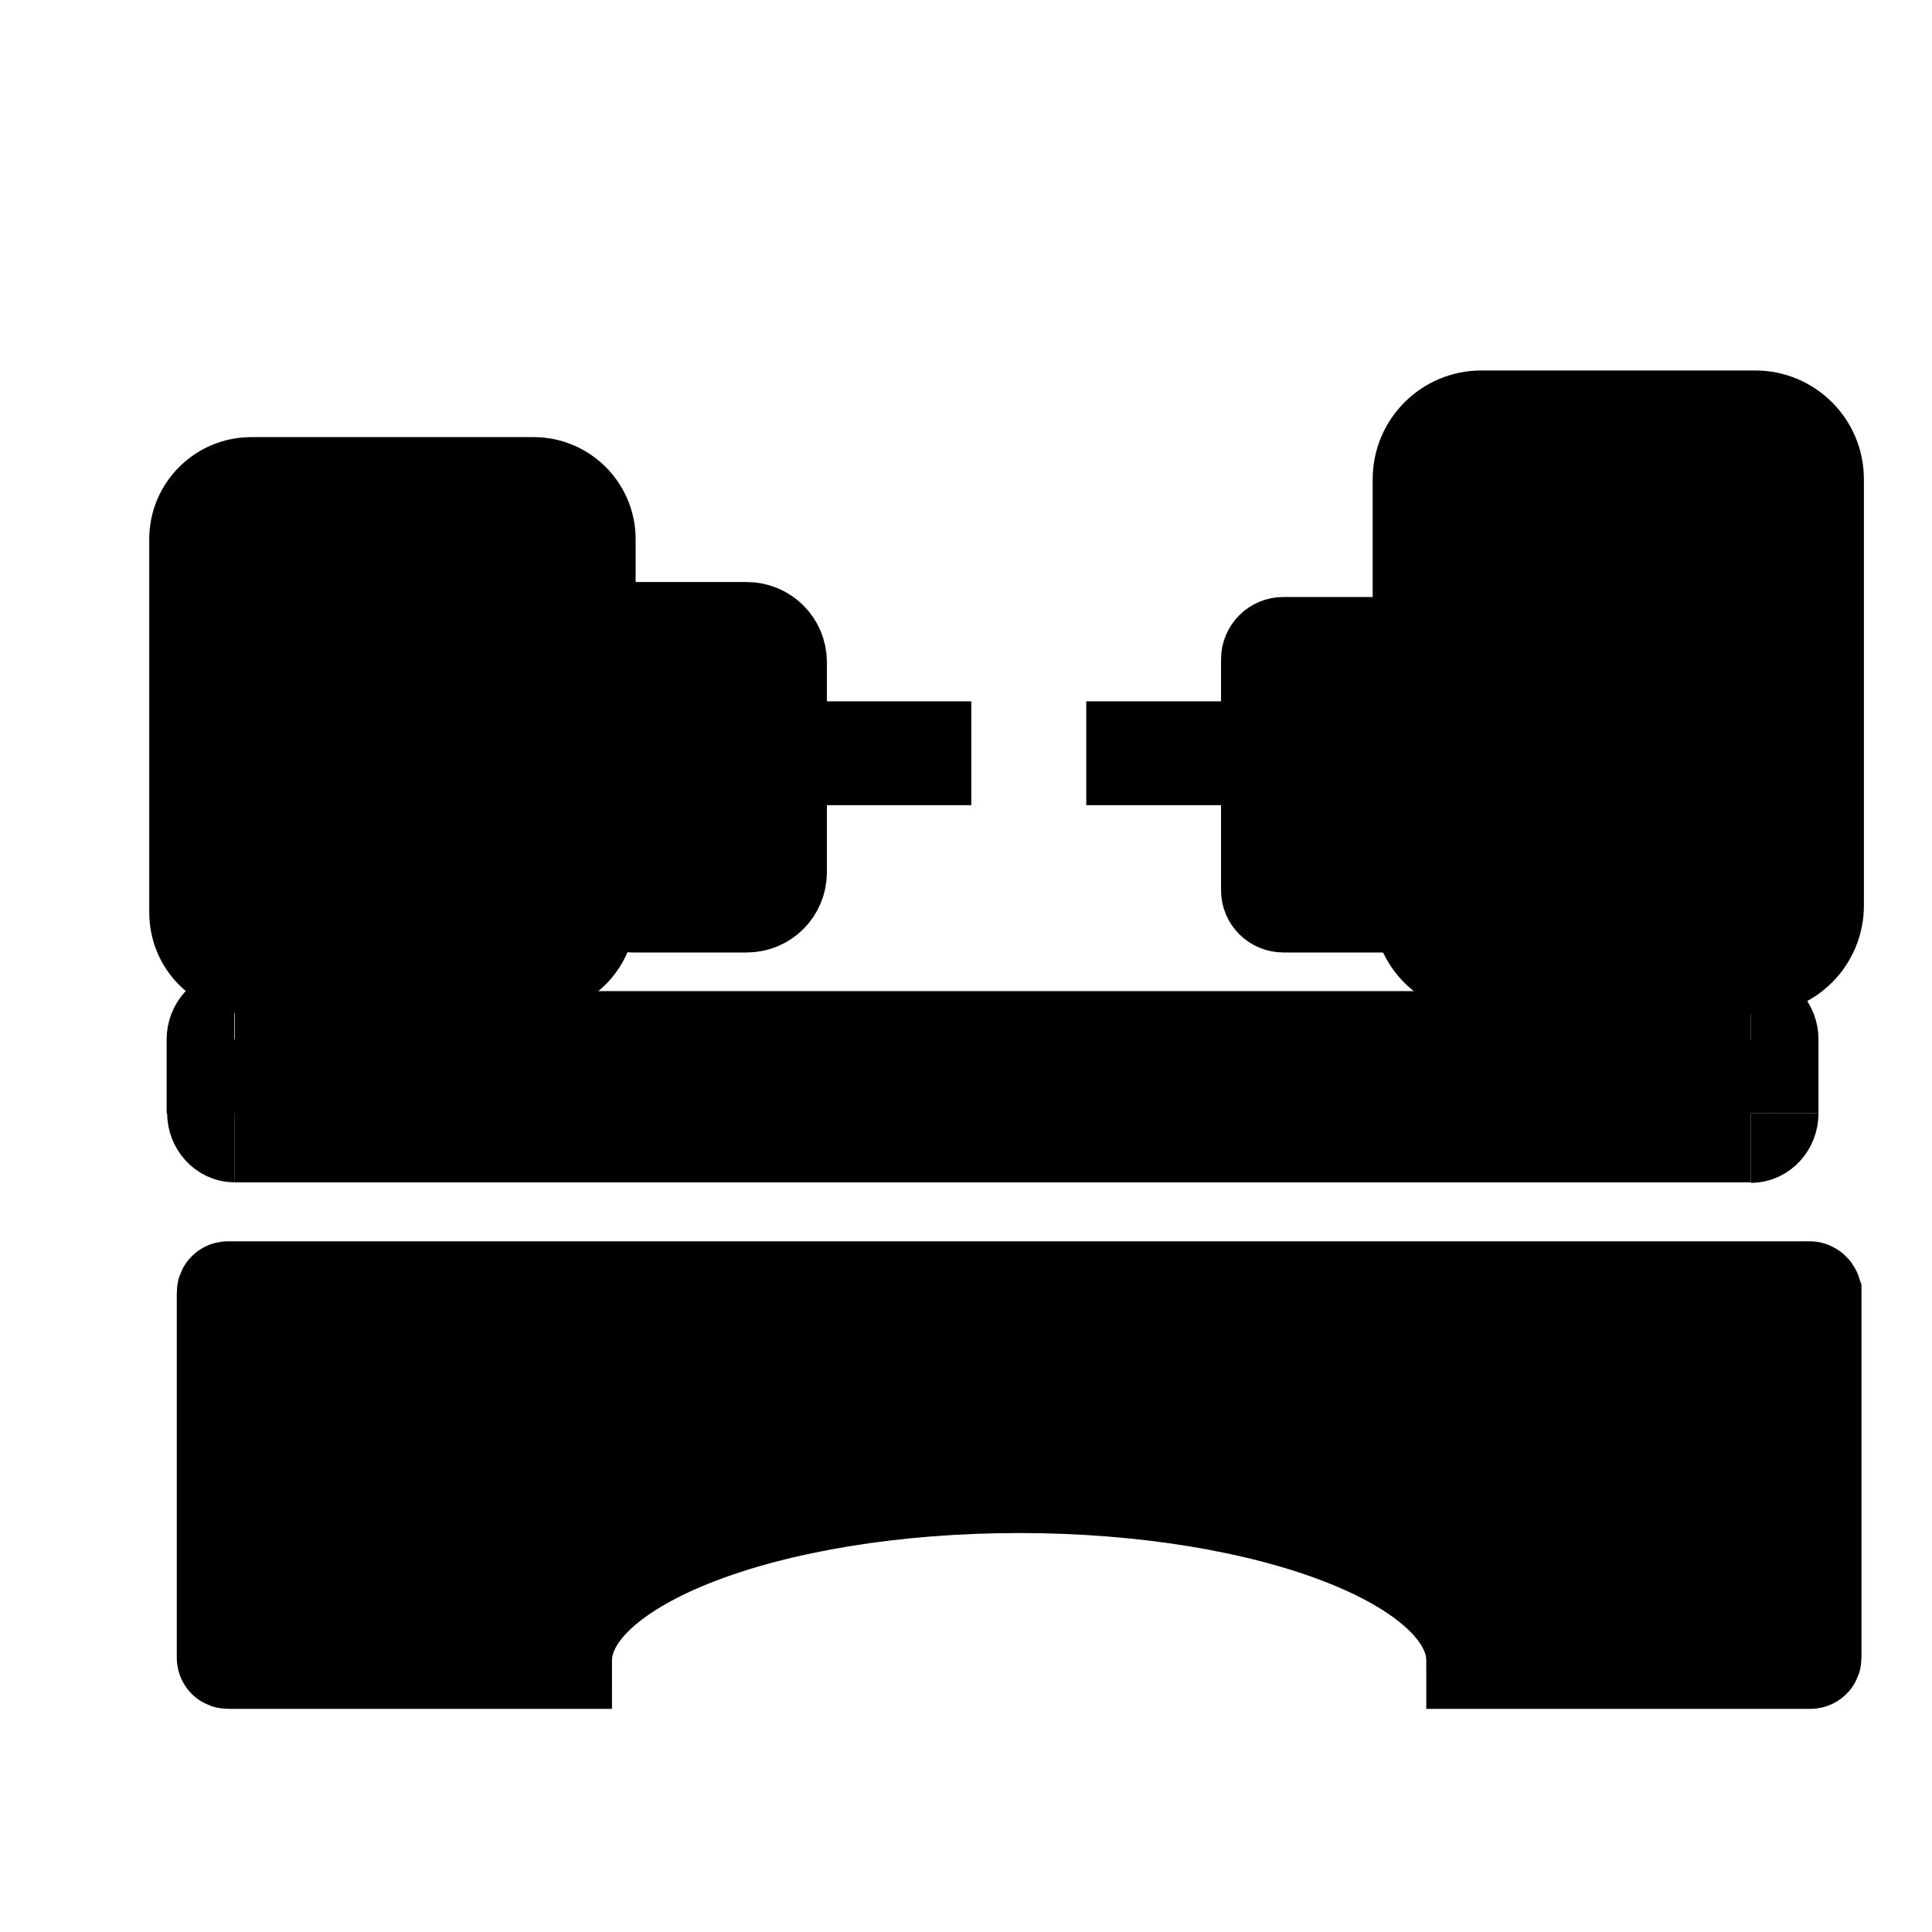
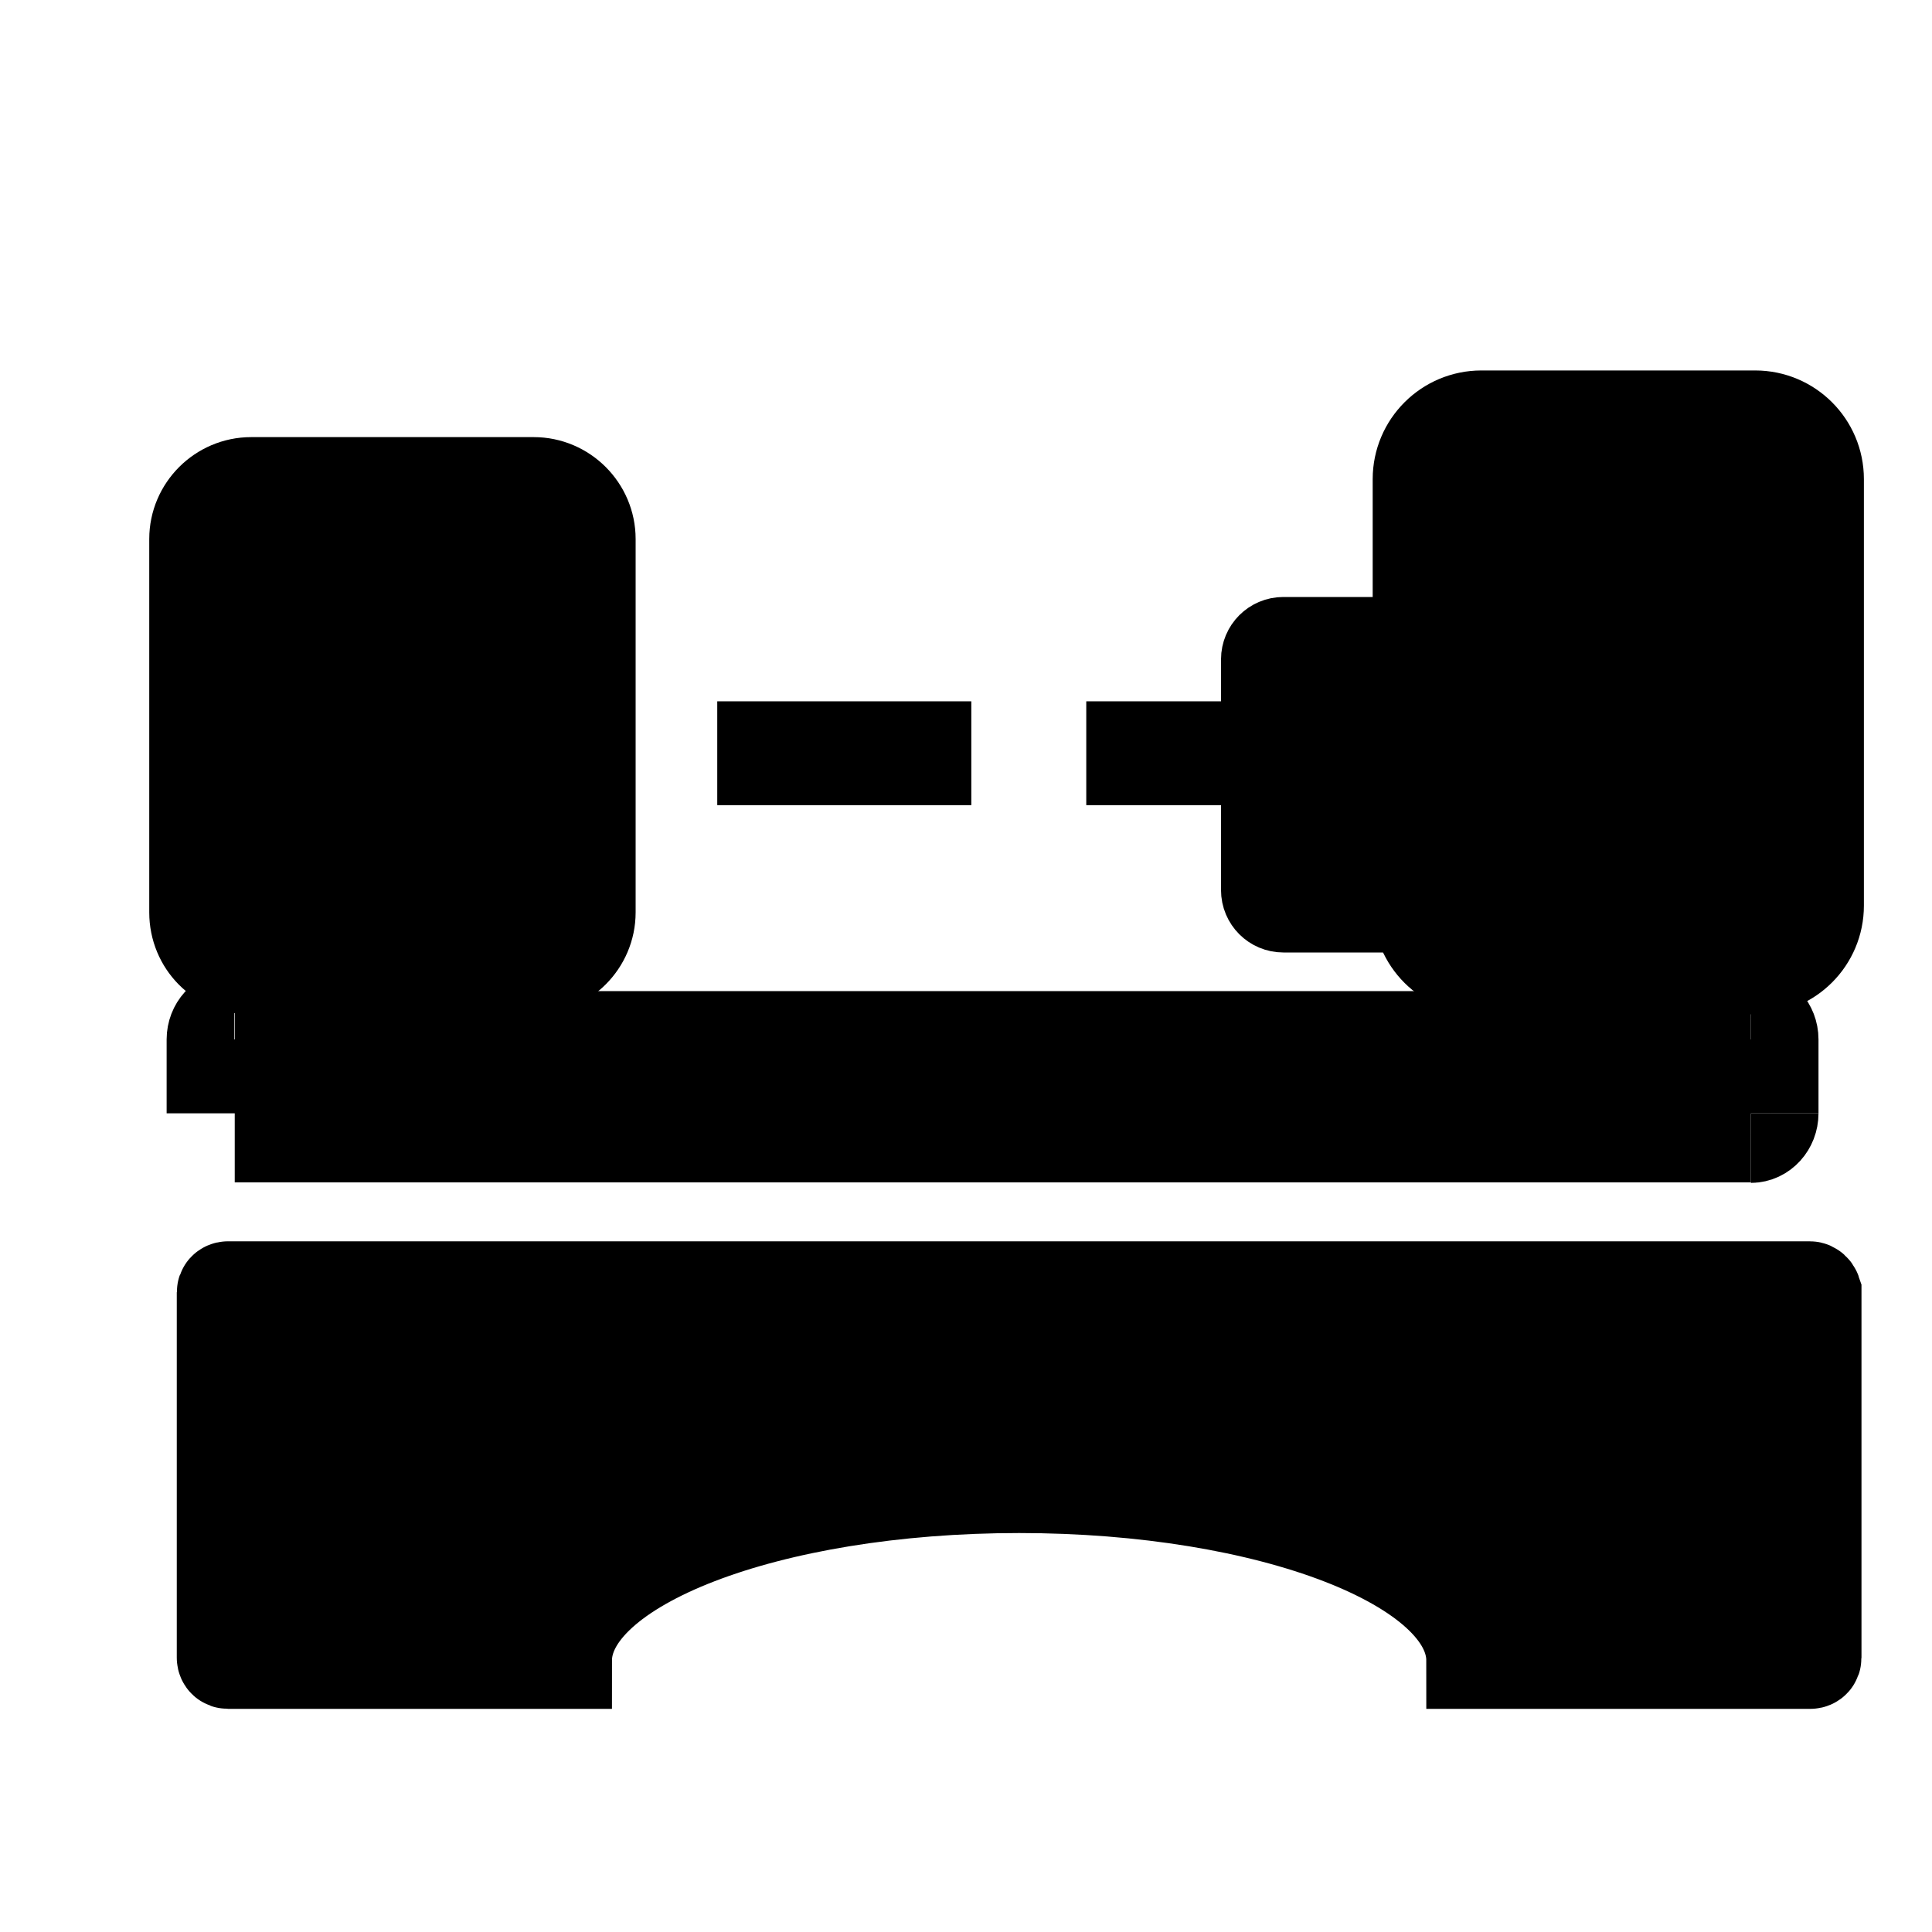
<svg xmlns="http://www.w3.org/2000/svg" version="1.1" id="レイヤー_1" x="0px" y="0px" viewBox="0 0 40 40" style="enable-background:new 0 0 40 40;" xml:space="preserve">
  <style type="text/css">
	.st0{stroke:#000000;stroke-width:2;stroke-miterlimit:10;}
</style>
  <g>
-     <path class="st0" d="M4.86,23.48c-0.22,0-0.4-0.2-0.4-0.44" />
    <path class="st0" d="M36.25,23.48l-31.39,0" />
    <path class="st0" d="M36.65,23.05c0,0.24-0.18,0.44-0.4,0.44" />
    <path class="st0" d="M36.65,21.52v1.53" />
    <path class="st0" d="M36.25,21.08c0.22,0,0.4,0.2,0.4,0.44" />
    <path class="st0" d="M4.86,21.52h31.39" />
    <path class="st0" d="M4.45,21.52c0-0.24,0.18-0.44,0.4-0.44" />
    <path class="st0" d="M4.45,23.05v-1.53" />
    <path class="st0" d="M4.09,18.89l0-7.73c0-0.61,0.5-1.11,1.11-1.11h5.85c0.61,0,1.11,0.5,1.11,1.11v7.73c0,0.61-0.5,1.11-1.11,1.11   H5.2C4.58,20.01,4.09,19.51,4.09,18.89z" />
-     <path class="st0" d="M12.43,18.06v-4.35c0-0.36,0.29-0.66,0.66-0.66h2.37c0.36,0,0.66,0.29,0.66,0.66v4.35   c0,0.36-0.29,0.66-0.66,0.66h-2.37C12.72,18.72,12.43,18.43,12.43,18.06z" />
    <path class="st0" d="M29.42,18.76V9.92c0-0.69,0.56-1.25,1.25-1.25h5.67c0.69,0,1.25,0.56,1.25,1.25v8.83   c0,0.69-0.56,1.25-1.25,1.25h-5.67C29.98,20.01,29.42,19.45,29.42,18.76z" />
    <path class="st0" d="M26.28,18.43v-4.78c0-0.16,0.13-0.29,0.29-0.29h2.56c0.16,0,0.29,0.13,0.29,0.29l0,4.78   c0,0.16-0.13,0.29-0.29,0.29h-2.56C26.41,18.72,26.28,18.59,26.28,18.43z" />
    <g>
      <g>
        <path class="st0" d="M37.47,26.7H4.72c-0.04,0-0.06,0.03-0.06,0.06v7.56c0,0.04,0.03,0.06,0.06,0.06h6.95     c0-2.01,4.22-3.64,9.43-3.64s9.43,1.63,9.43,3.64h6.95c0.04,0,0.06-0.03,0.06-0.06v-7.56C37.53,26.73,37.5,26.7,37.47,26.7z" />
      </g>
    </g>
  </g>
  <rect x="15.85" y="15.52" class="st0" width="3.26" height="0.15" />
  <rect x="23.49" y="15.52" class="st0" width="1.7" height="0.15" />
  <path class="st0" d="M-13.27,45.87" />
</svg>